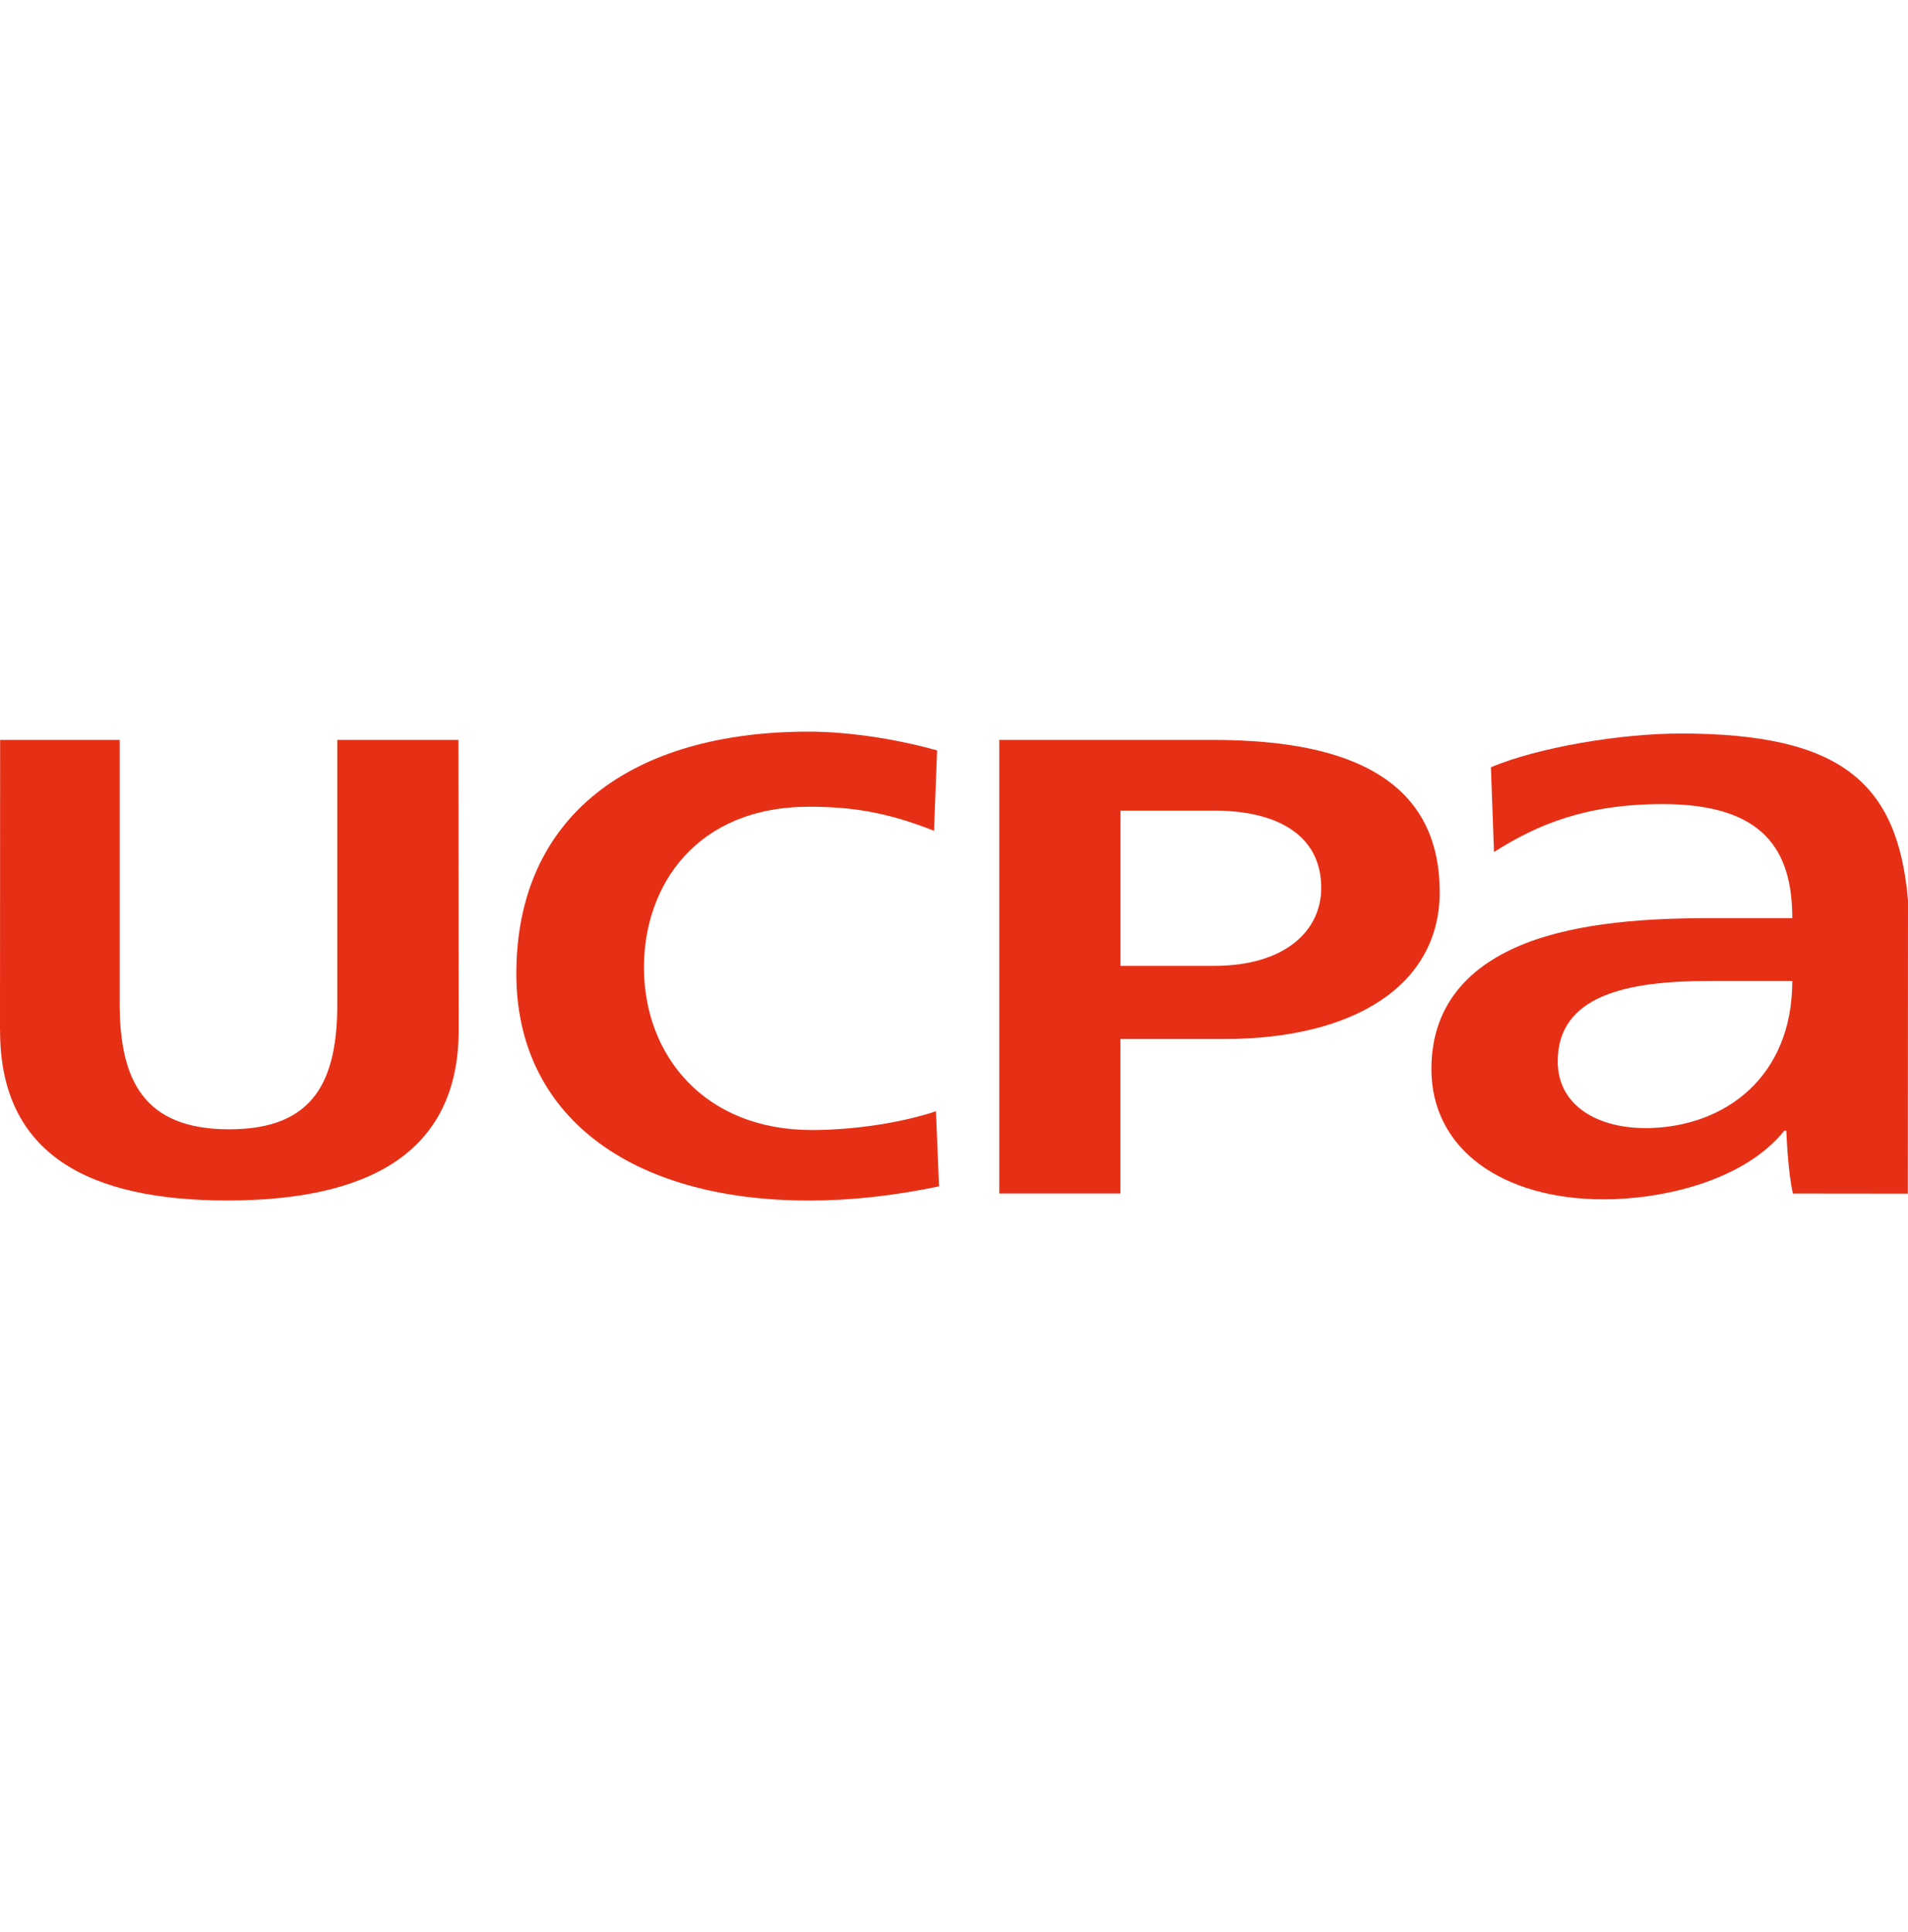
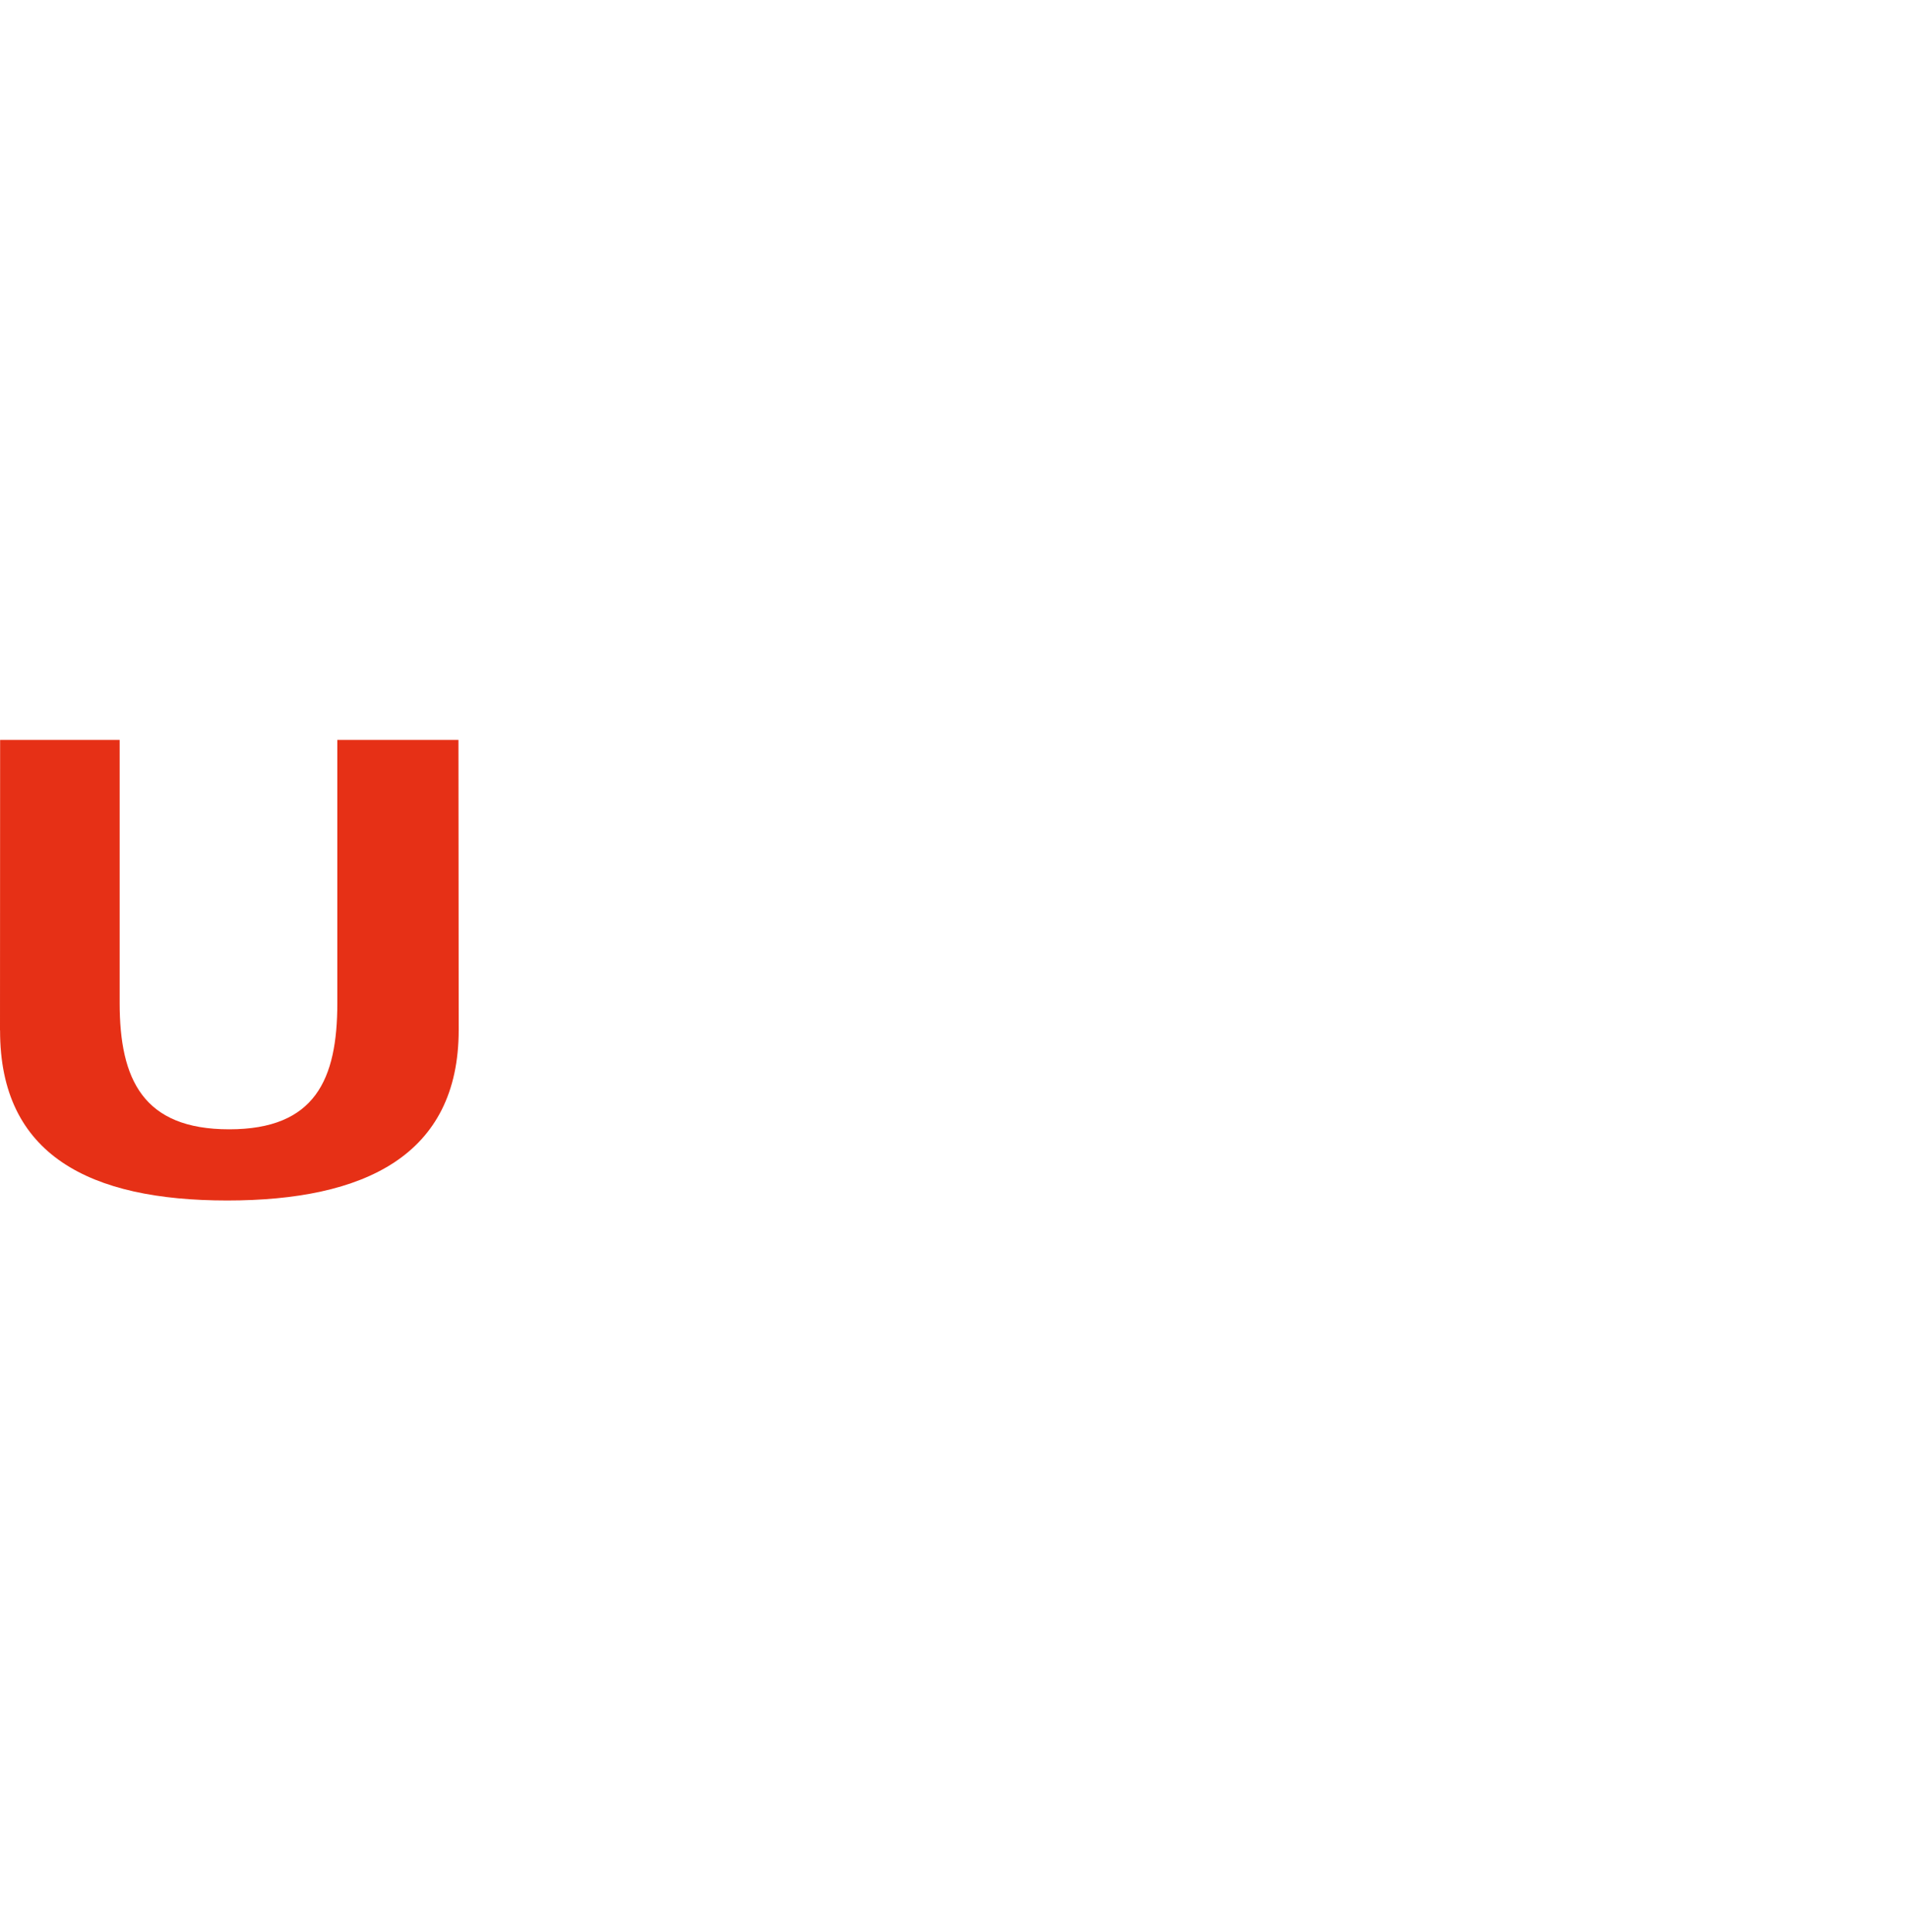
<svg xmlns="http://www.w3.org/2000/svg" width="80" height="81" viewBox="0 0 80 81" fill="none">
  <path d="M0.003 43.193C-0.008 48.432 3.779 50.326 9.527 50.326C15.276 50.326 19.232 48.443 19.232 43.178L19.222 31.018H14.144V42.046C14.144 45.256 13.215 47.342 9.608 47.342C6.001 47.342 5.017 45.253 5.017 42.046V31.018H0.005L0 43.193H0.003Z" fill="#E63016" />
-   <path d="M70.478 30.75C67.927 30.75 64.53 31.324 62.512 32.162L62.641 35.718C64.472 34.554 66.507 33.709 69.716 33.709C73.948 33.709 75.148 35.64 75.148 38.49H71.67C69.167 38.49 66.233 38.655 63.955 39.548C61.672 40.444 60.017 42.064 60.017 44.821C60.017 48.187 63.008 50.278 67.241 50.278C69.706 50.278 73.105 49.516 74.816 47.4H74.897C74.918 47.886 74.978 49.121 75.171 50.035L79.993 50.04L80 37.748C79.575 32.808 77.196 30.75 70.473 30.75M71.67 41.123H75.148C75.148 45.145 72.338 47.228 69.114 47.291C67.031 47.326 65.314 46.38 65.314 44.492C65.314 41.733 68.195 41.123 71.673 41.123" fill="#E63016" />
-   <path d="M39.375 49.734C37.449 50.131 35.697 50.328 33.912 50.328C26.395 50.328 21.649 46.747 21.649 40.826C21.649 34.19 26.496 30.671 33.912 30.671C35.464 30.671 37.469 30.945 39.291 31.459L39.162 34.828C37.122 34.018 35.613 33.82 33.928 33.82C29.204 33.82 27 37.111 27 40.556C27 44.236 29.528 47.372 34.036 47.372C35.889 47.372 37.879 47.043 39.243 46.585L39.372 49.736L39.375 49.734Z" fill="#E63016" />
-   <path d="M55.397 37.222C55.397 34.974 53.501 33.982 50.914 33.982H46.981V40.49H50.914C53.846 40.49 55.397 39.044 55.397 37.224M60.366 37.384C60.366 41.333 56.739 43.557 51.322 43.557H46.978V50.032H41.898V31.018H50.806C55.081 31.018 60.363 31.866 60.363 37.381" fill="#E63016" />
</svg>